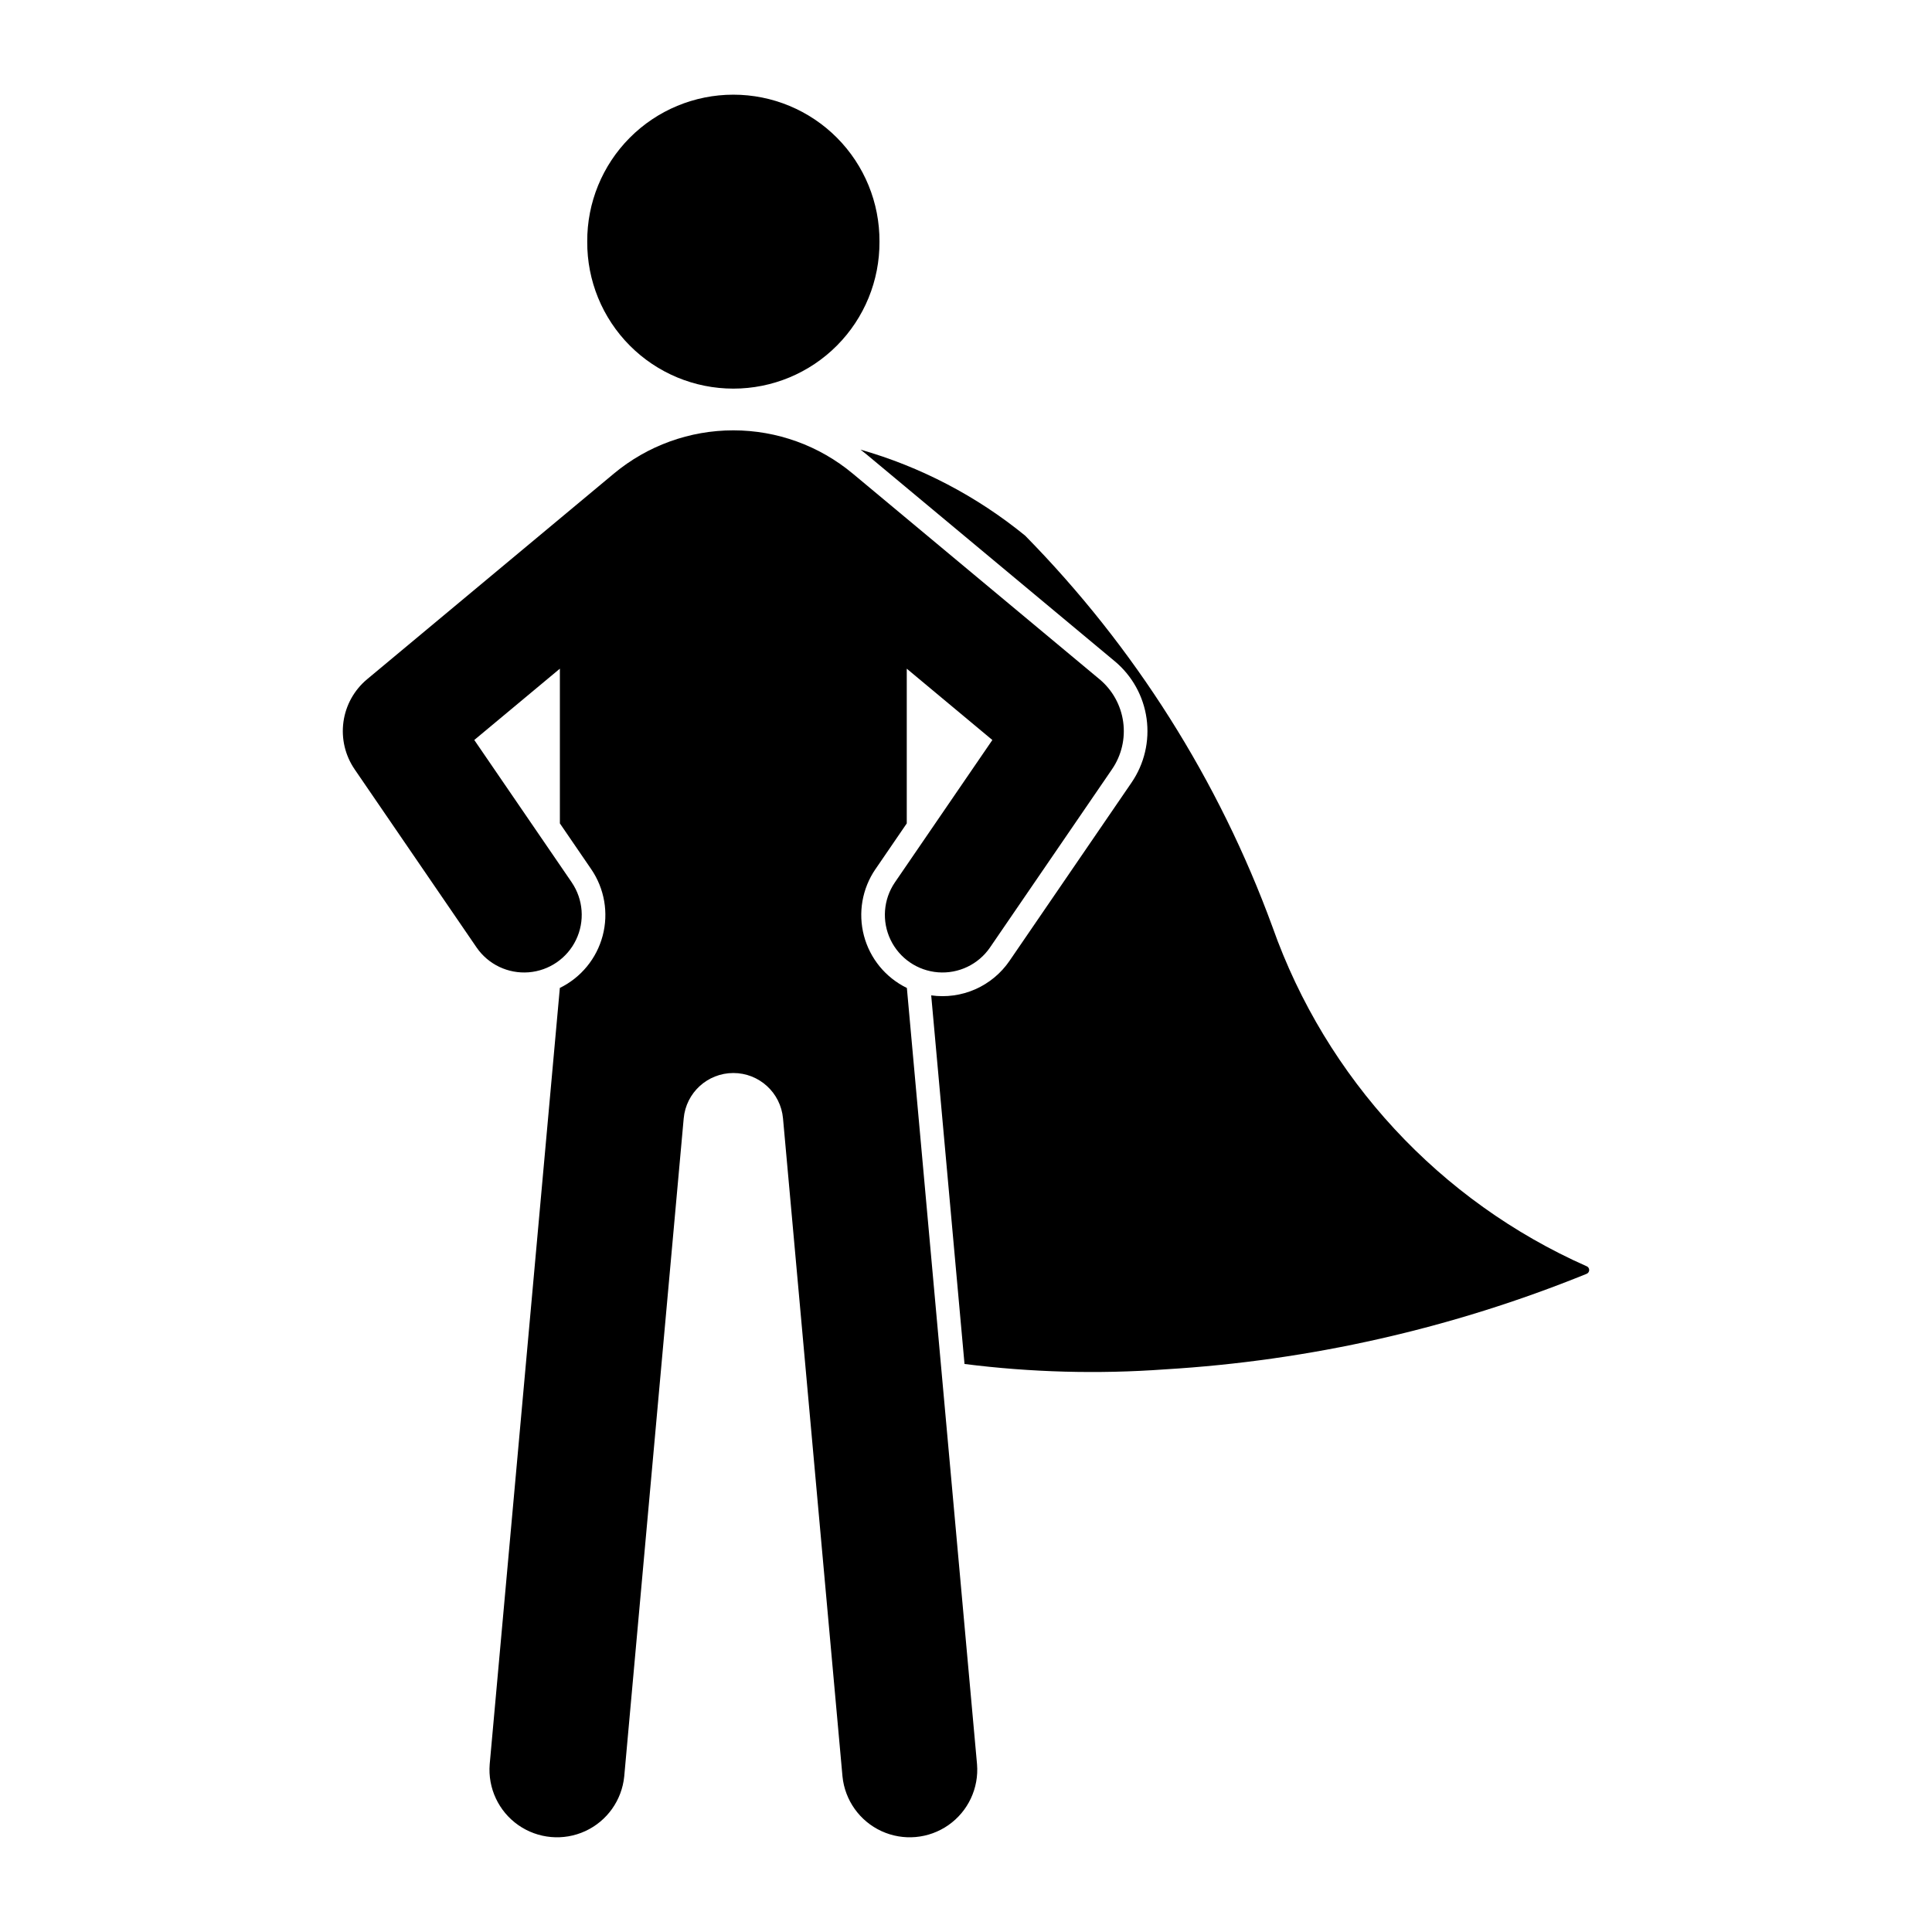
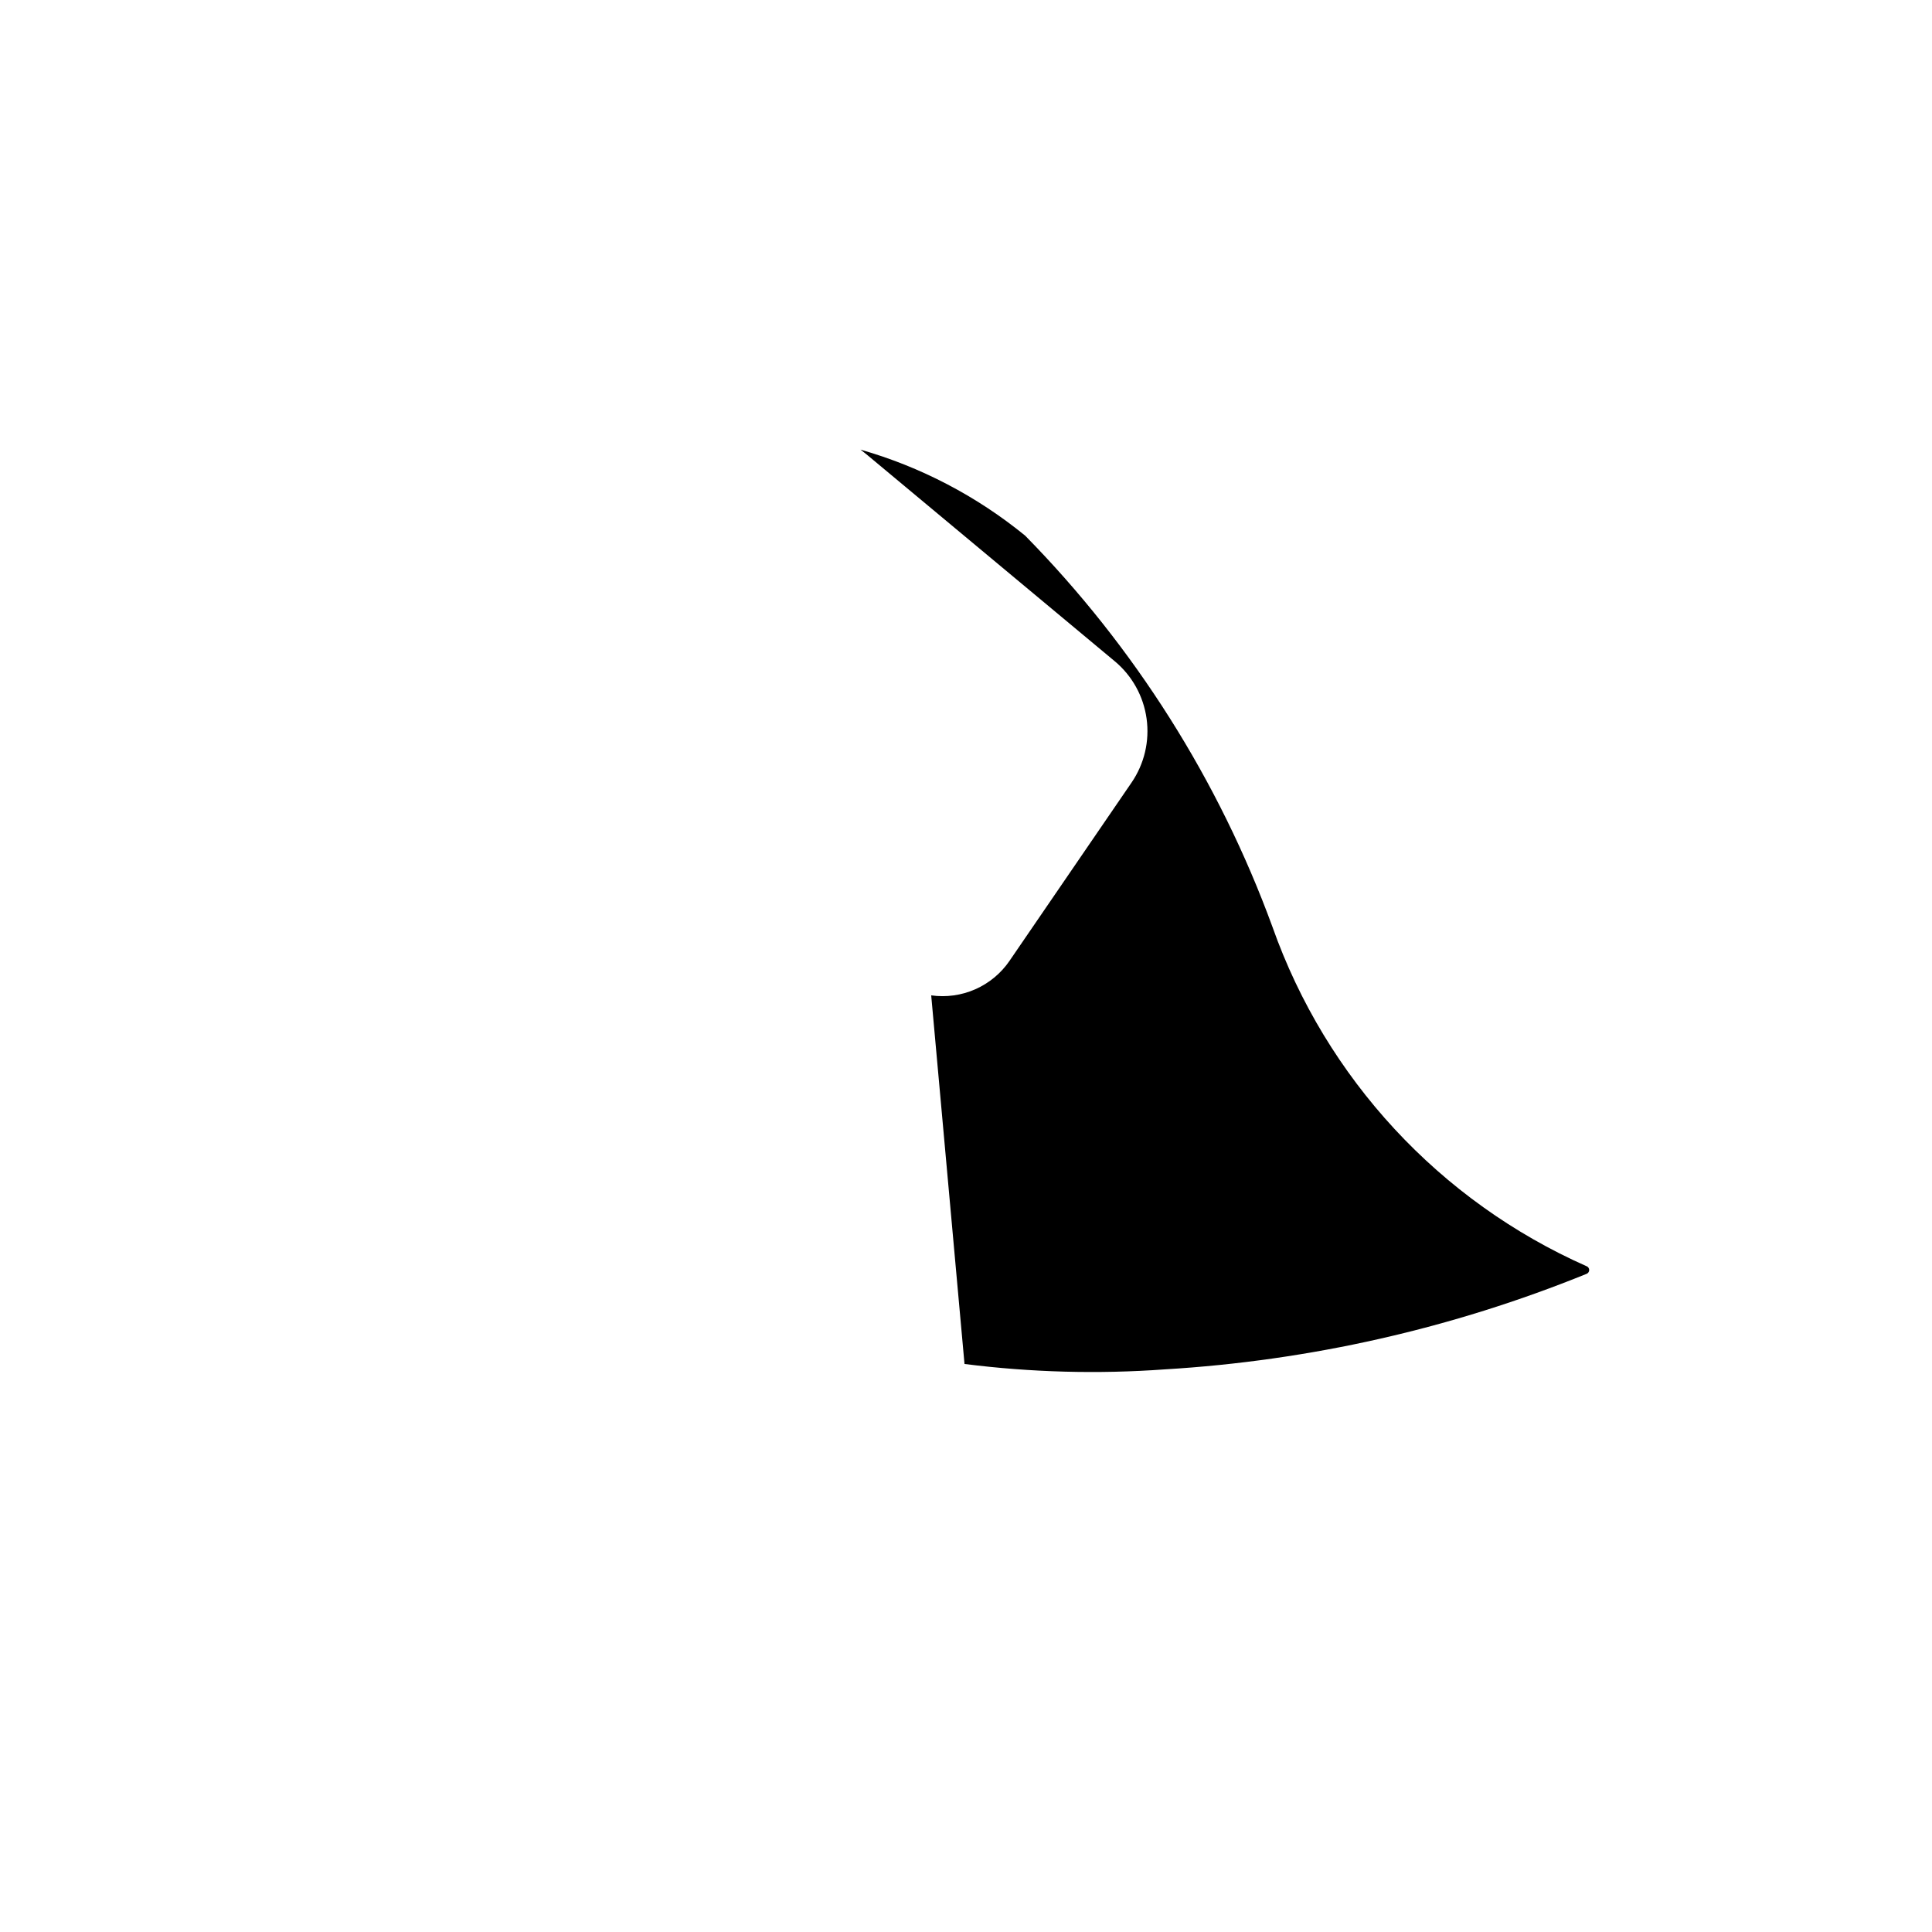
<svg xmlns="http://www.w3.org/2000/svg" fill="#000000" width="800px" height="800px" version="1.1" viewBox="144 144 512 512">
  <g>
-     <path d="m377.07 208.04c0.059-10.309-3.992-20.215-11.262-27.527-7.269-7.309-17.152-11.422-27.461-11.422s-20.195 4.113-27.461 11.422c-7.269 7.312-11.324 17.219-11.262 27.527-0.062 10.309 3.992 20.219 11.262 27.527 7.266 7.312 17.152 11.422 27.461 11.422s20.191-4.109 27.461-11.422c7.269-7.309 11.32-17.219 11.262-27.527z" />
    <path d="m564.5 479.58c-38.957-17.246-69.082-49.781-83.285-89.945-14.203-38.836-36.551-74.184-65.535-103.68-12.848-10.488-27.703-18.246-43.652-22.801 0.668 0.504 1.324 1.023 1.965 1.559l65.41 54.508h0.004c4.613 3.844 7.629 9.273 8.453 15.223 0.824 5.949-0.598 11.996-3.992 16.953l-32.336 47.238h0.004c-2.266 3.305-5.406 5.914-9.074 7.531-3.668 1.617-7.715 2.176-11.684 1.617l8.828 97.684h0.004c17.621 2.231 35.418 2.711 53.137 1.426 38.371-2.301 76.113-10.852 111.73-25.32 0.402-0.164 0.668-0.555 0.676-0.992 0.004-0.434-0.25-0.832-0.648-1.008z" />
-     <path d="m384.33 405.81 18.594 205.73c0.52 6.34-2.363 12.477-7.574 16.125-5.207 3.648-11.961 4.258-17.742 1.605-5.777-2.656-9.715-8.18-10.34-14.508l-15.762-174.38c-0.617-6.809-6.324-12.02-13.156-12.02-6.836 0-12.543 5.211-13.16 12.02l-15.762 174.38c-0.625 6.328-4.559 11.852-10.34 14.508-5.777 2.652-12.531 2.043-17.742-1.605-5.207-3.648-8.09-9.785-7.57-16.125l18.59-205.73c5.613-2.746 9.758-7.797 11.352-13.84 1.594-6.043 0.484-12.48-3.047-17.637l-8.297-12.125v-41.004l-22.684 18.902 25.836 37.746-0.004 0.004c3.062 4.504 3.496 10.297 1.137 15.203-2.356 4.91-7.152 8.191-12.578 8.613-5.43 0.422-10.676-2.078-13.766-6.562l-32.336-47.238h0.004c-2.519-3.676-3.574-8.156-2.965-12.57 0.609-4.414 2.844-8.441 6.266-11.293l65.41-54.508c8.883-7.402 20.082-11.457 31.645-11.457s22.758 4.055 31.641 11.457l65.41 54.508h0.004c3.418 2.852 5.652 6.879 6.262 11.293 0.613 4.414-0.445 8.895-2.965 12.57l-32.34 47.238h0.004c-3.09 4.484-8.332 6.984-13.762 6.562-5.43-0.422-10.223-3.703-12.582-8.613-2.359-4.906-1.926-10.699 1.137-15.203l25.84-37.746-22.684-18.902v41.004l-8.297 12.125-0.004-0.004c-3.527 5.156-4.641 11.594-3.047 17.637 1.594 6.043 5.734 11.094 11.352 13.84z" />
  </g>
</svg>